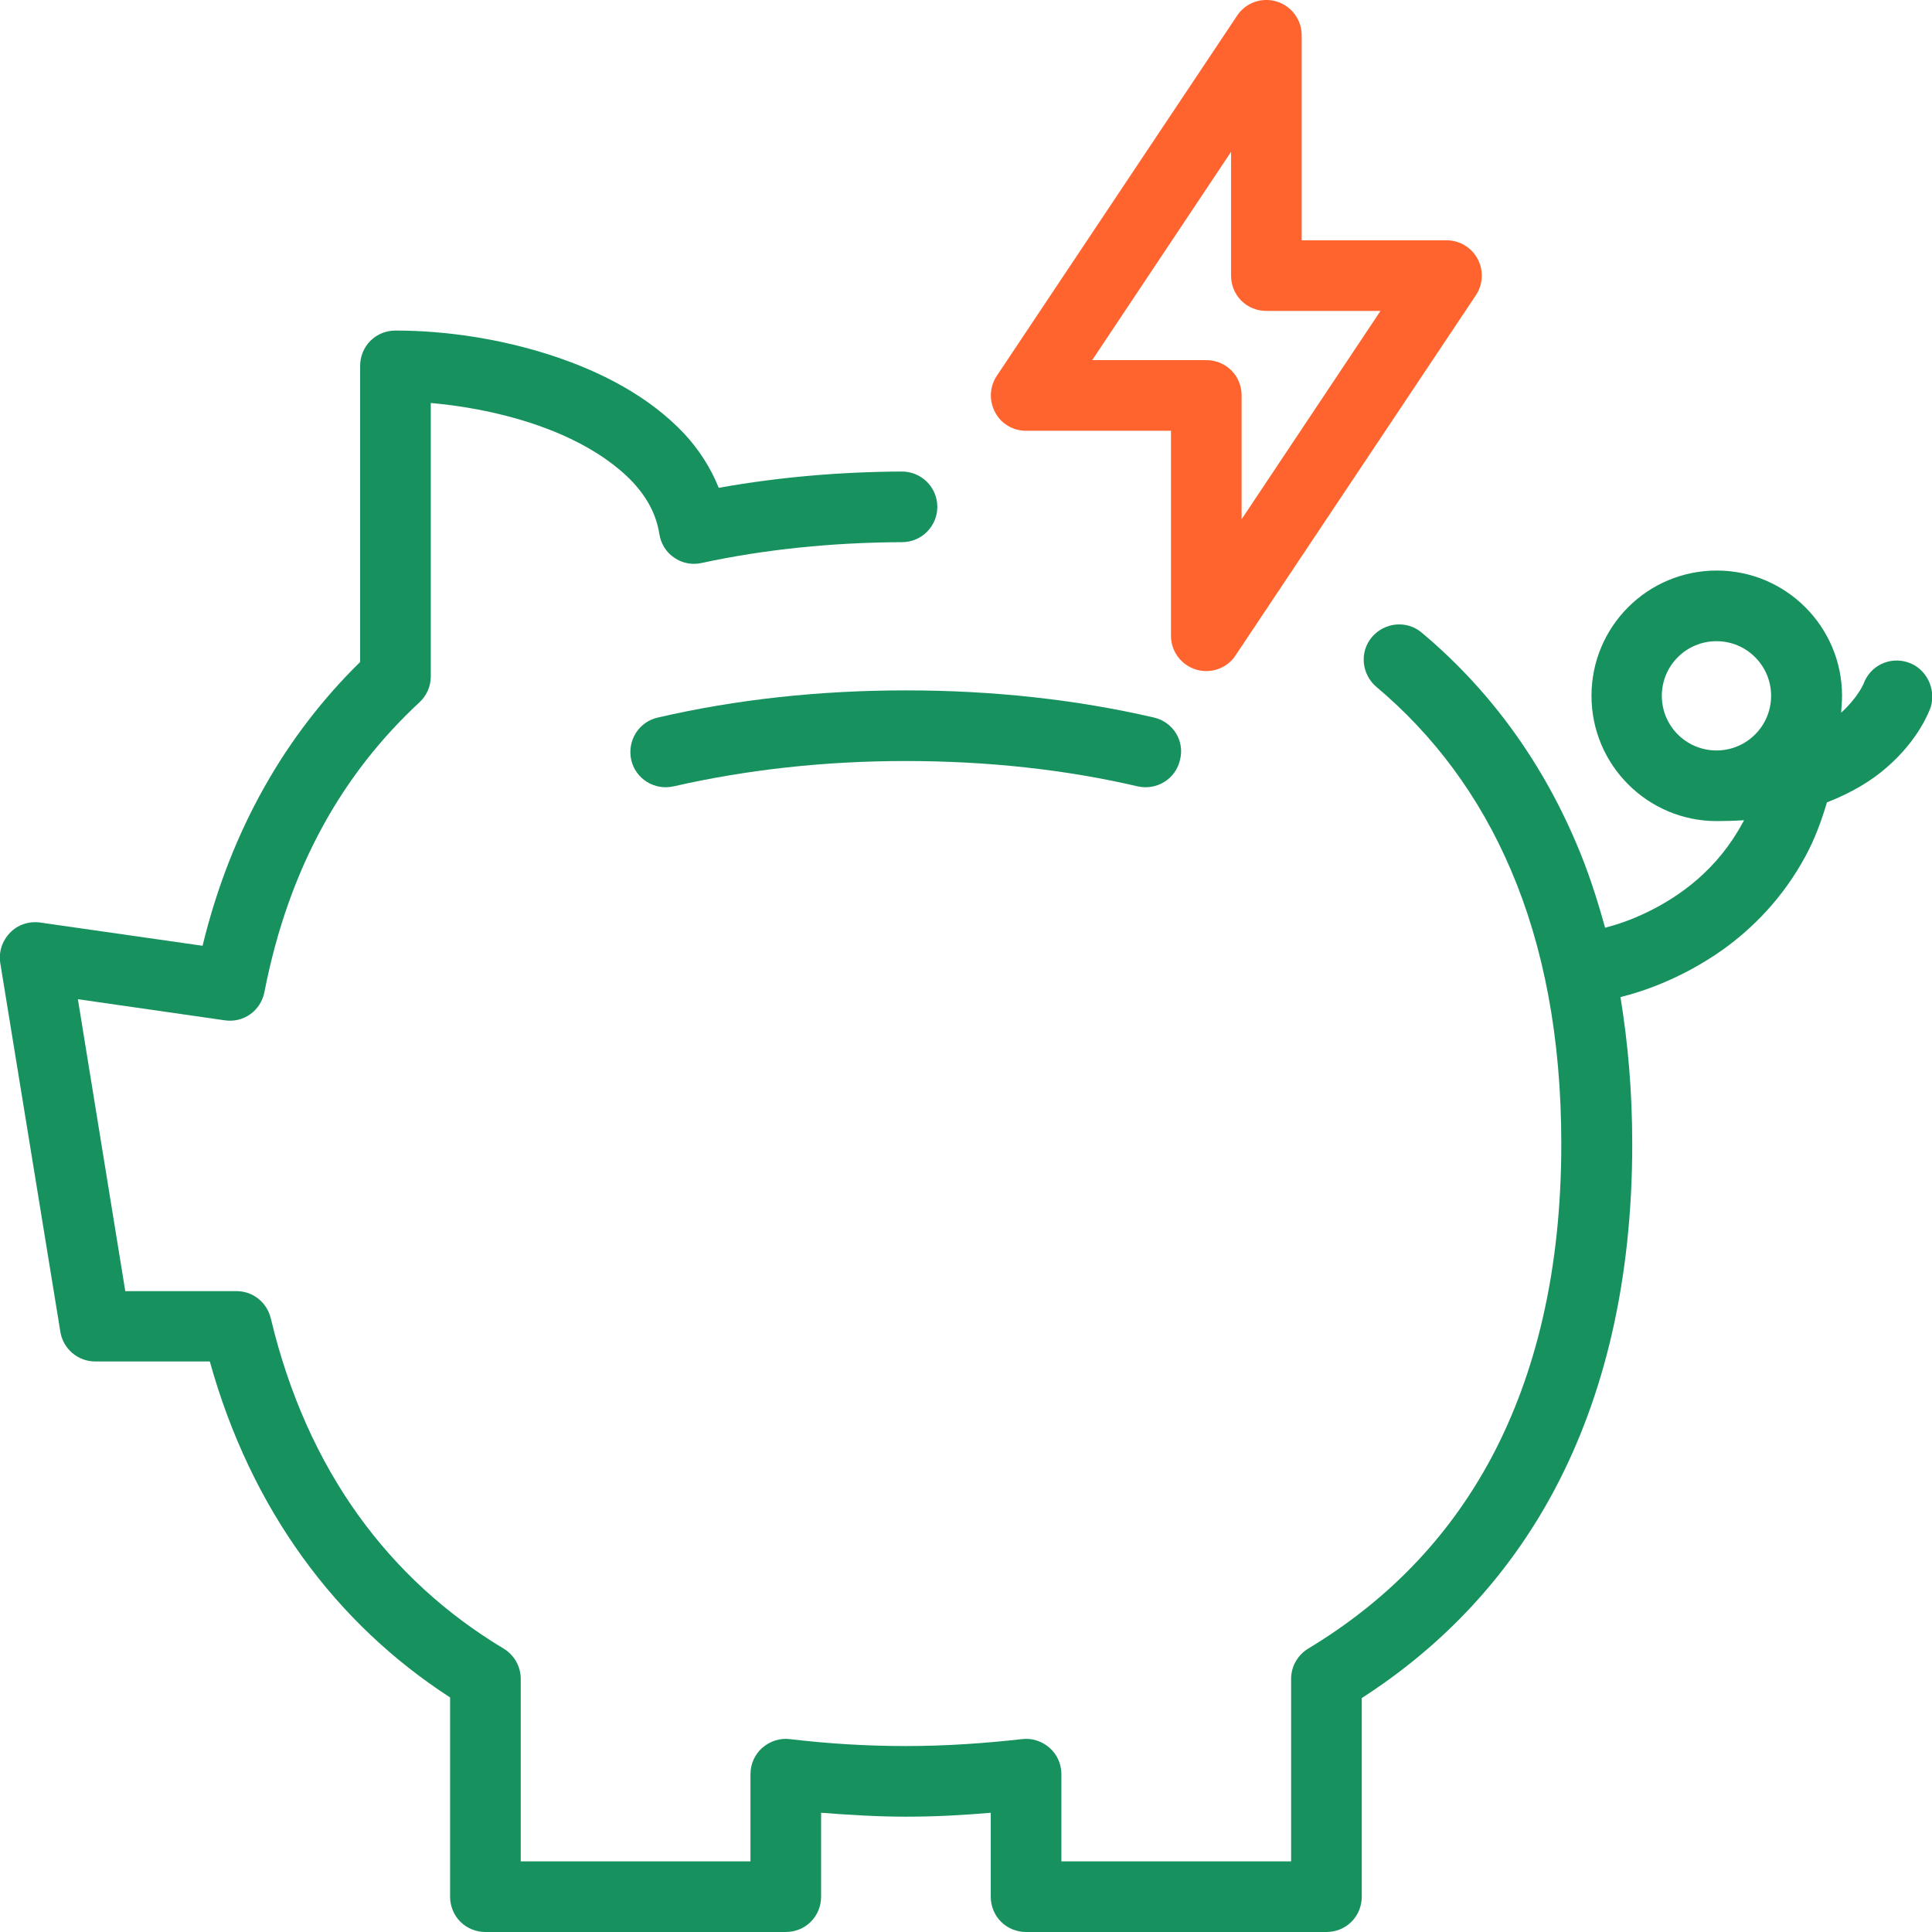
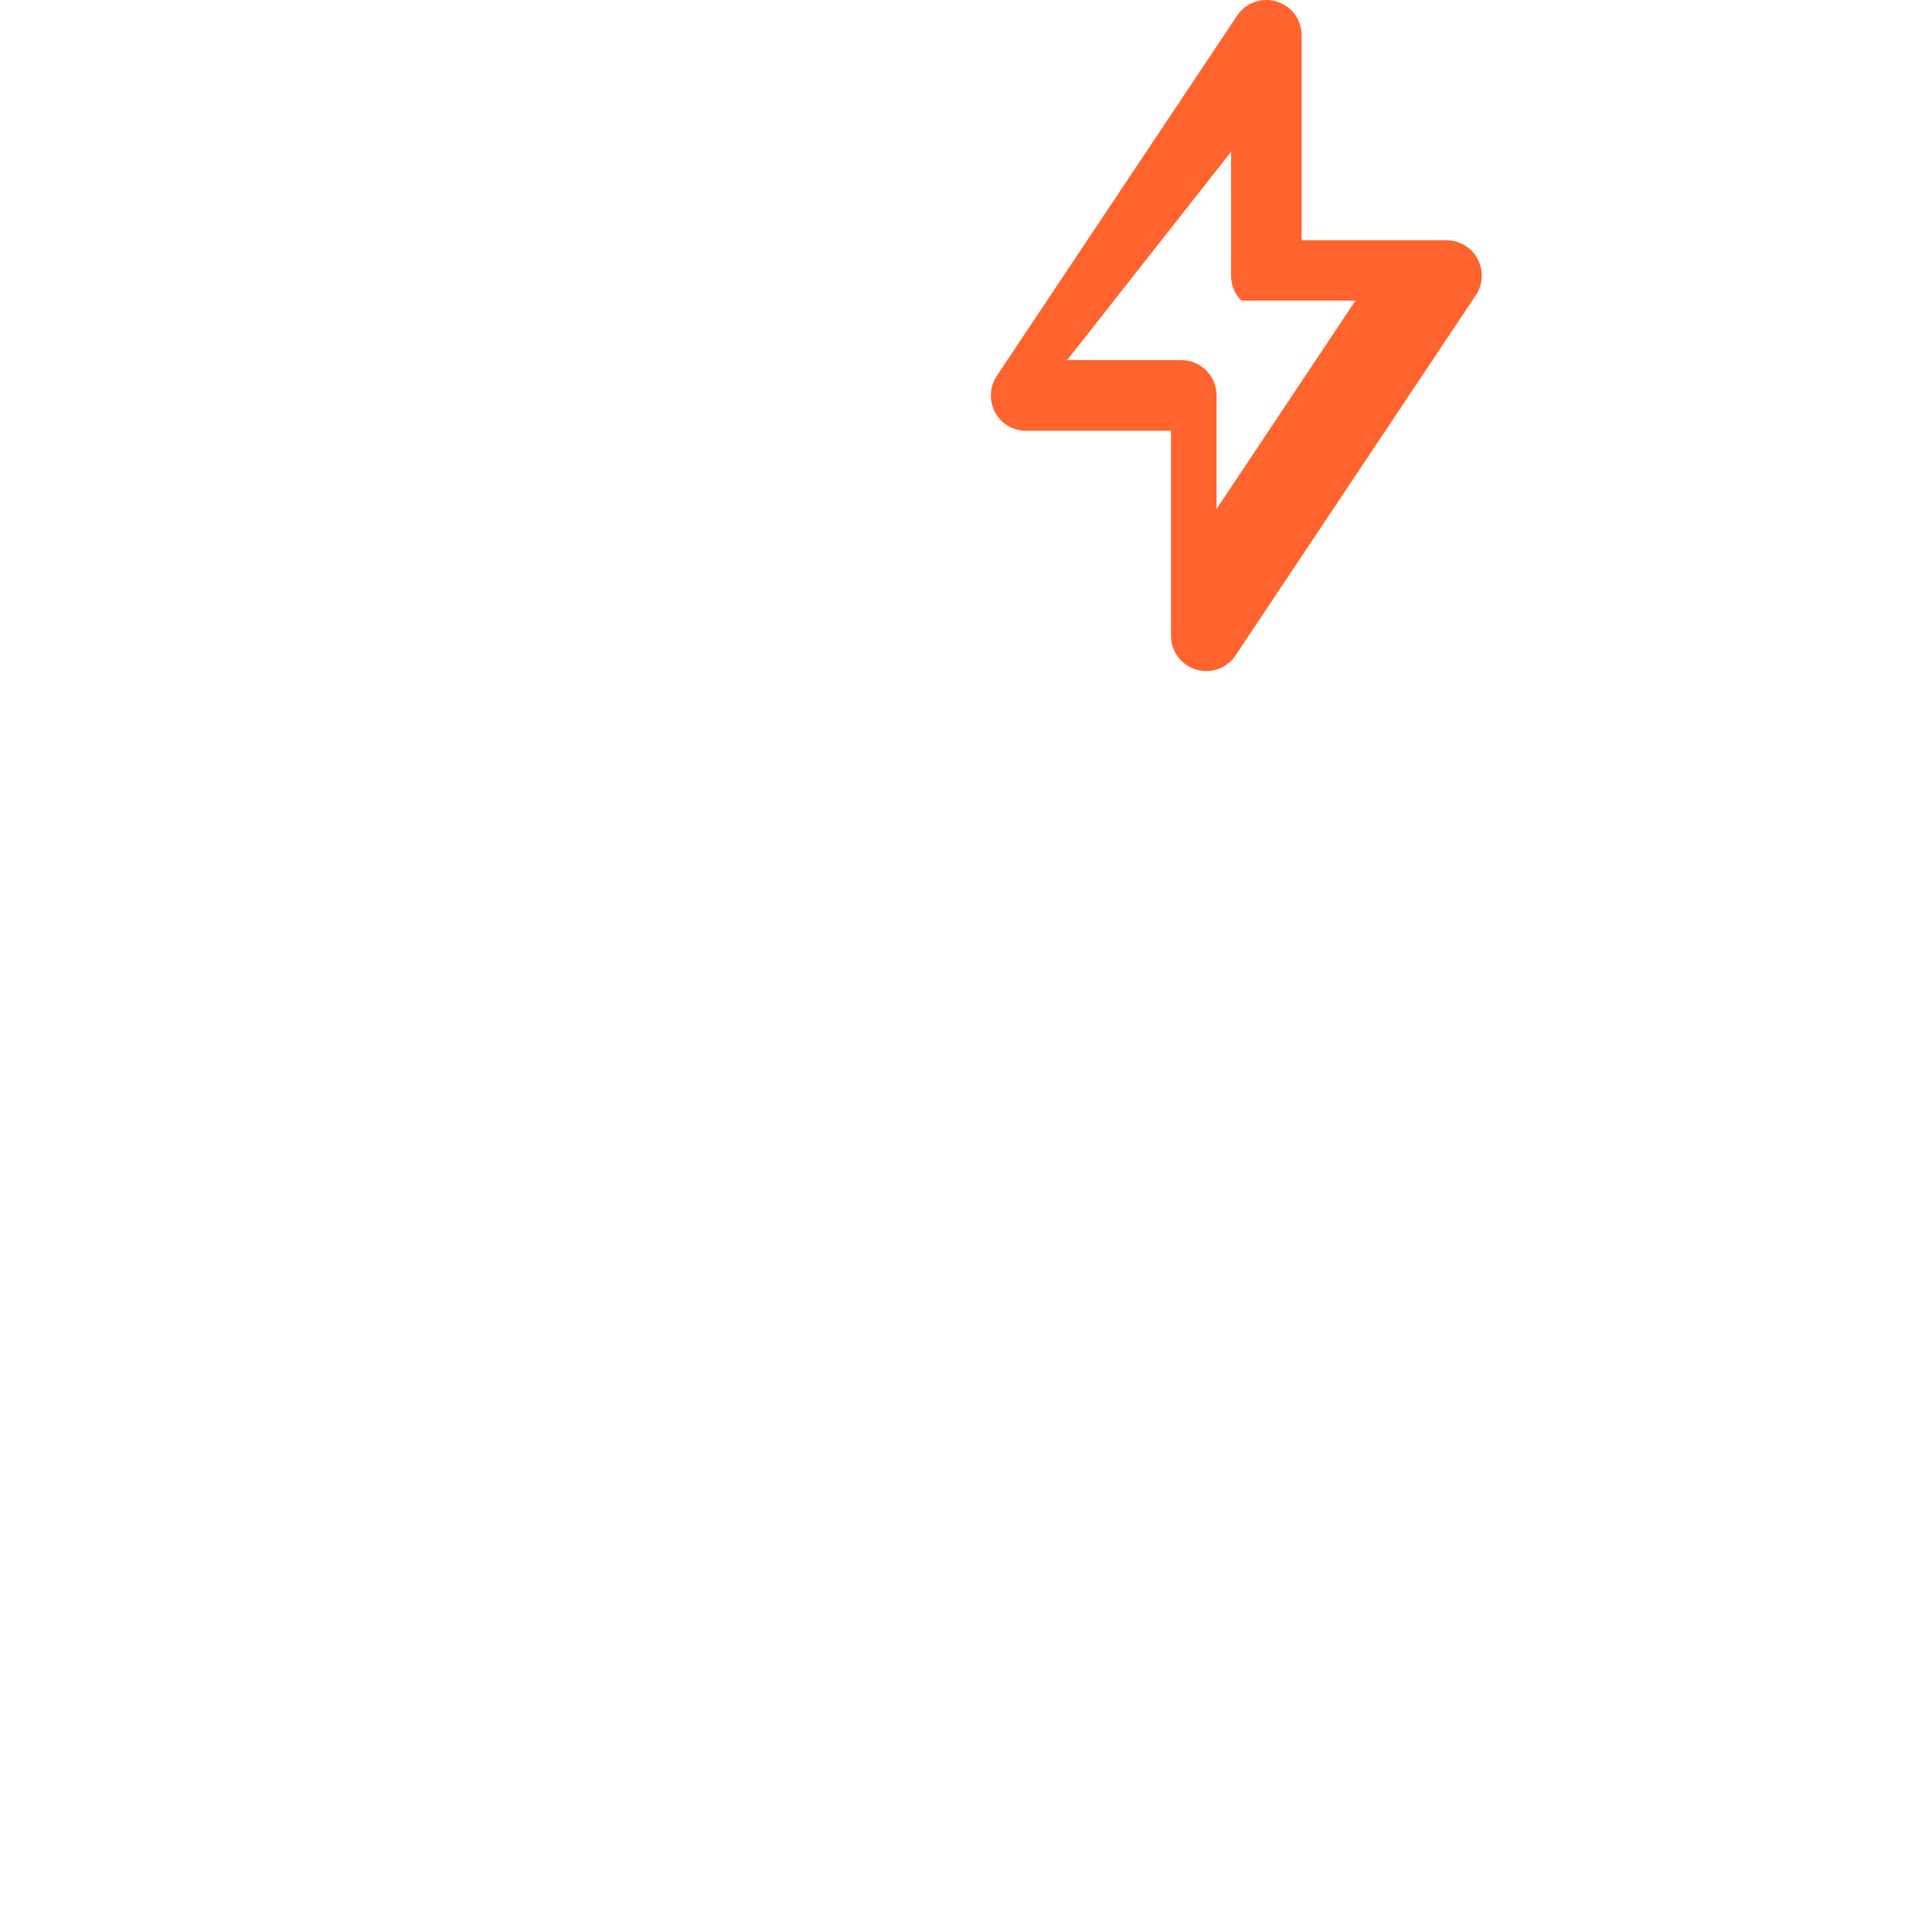
<svg xmlns="http://www.w3.org/2000/svg" version="1.1" id="Vrstva_1" x="0px" y="0px" width="64px" height="64px" viewBox="0 0 64 64" style="enable-background:new 0 0 64 64;" xml:space="preserve">
  <style type="text/css">
	.st0{fill:#17925F;}
	.st1{fill:#FF642E;}
</style>
-   <path class="st0" d="M38.23,23.77L38.23,23.77c-2.59-0.6-5.35-0.9-8.22-0.9s-5.63,0.3-8.22,0.9c-0.63,0.14-1.02,0.77-0.88,1.4  c0.14,0.63,0.77,1.02,1.4,0.88c2.41-0.55,4.99-0.84,7.69-0.84c2.7,0,5.29,0.28,7.69,0.84c0.63,0.14,1.26-0.25,1.4-0.88  C39.25,24.54,38.86,23.92,38.23,23.77z" />
-   <path class="st0" d="M63.2,21.94c-0.61-0.2-1.26,0.12-1.47,0.72l0,0c-0.01,0.02-0.21,0.47-0.74,0.95c0.01-0.19,0.03-0.36,0.03-0.56  c0-2.29-1.86-4.15-4.15-4.15c-2.3,0-4.15,1.86-4.15,4.15c0,2.29,1.86,4.15,4.15,4.15c0.31,0,0.61-0.01,0.9-0.03  c-0.01,0.03-0.02,0.06-0.04,0.08c-0.83,1.55-2.08,2.44-3.15,2.96c-0.53,0.26-1.02,0.42-1.36,0.51c-0.02,0.01-0.04,0.01-0.05,0.01  c-0.27-0.98-0.58-1.93-0.96-2.81c-1.2-2.82-2.95-5.15-5.11-6.96c-0.49-0.42-1.23-0.35-1.65,0.14c-0.42,0.49-0.35,1.23,0.14,1.65  c1.89,1.59,3.41,3.6,4.47,6.09c1.06,2.49,1.66,5.49,1.66,9.05c0,4.22-0.85,7.63-2.3,10.37c-1.46,2.74-3.53,4.81-6.08,6.35  c-0.35,0.21-0.57,0.59-0.57,1v6.05h-7.61v-2.89c0-0.33-0.14-0.65-0.39-0.87c-0.25-0.22-0.58-0.33-0.91-0.29  c-1.25,0.14-2.53,0.23-3.85,0.23c-1.31,0-2.59-0.08-3.85-0.23c-0.33-0.04-0.66,0.07-0.91,0.29c-0.25,0.22-0.39,0.54-0.39,0.87v2.89  h-7.61v-6.05c0-0.41-0.22-0.79-0.57-1c-3.76-2.26-6.5-5.87-7.71-10.94c-0.13-0.53-0.59-0.9-1.14-0.9H4.15l-1.57-9.67l4.87,0.7  c0.62,0.09,1.19-0.32,1.31-0.94c0.81-4.16,2.62-7.26,5.13-9.59c0.24-0.22,0.38-0.53,0.38-0.86v-9.06c1.6,0.14,3.29,0.54,4.64,1.19  c0.84,0.4,1.55,0.9,2.05,1.43c0.5,0.54,0.78,1.09,0.88,1.71c0.05,0.32,0.22,0.61,0.49,0.79c0.27,0.19,0.6,0.25,0.91,0.18  c2.08-0.45,4.32-0.68,6.64-0.69c0.65,0,1.17-0.53,1.17-1.17c0-0.65-0.53-1.17-1.17-1.17l0,0c-2.09,0.01-4.12,0.19-6.07,0.54  c-0.27-0.67-0.66-1.27-1.14-1.79c-1.14-1.21-2.7-2.04-4.38-2.59c-1.68-0.55-3.5-0.83-5.19-0.83c-0.31,0-0.61,0.12-0.83,0.34  c-0.22,0.22-0.34,0.52-0.34,0.83v9.81c-2.45,2.4-4.28,5.53-5.22,9.4l-5.38-0.77c-0.37-0.05-0.74,0.07-1,0.34s-0.38,0.64-0.32,1.01  L2,44.12c0.09,0.56,0.58,0.98,1.15,0.98h3.8c1.37,4.92,4.19,8.69,7.96,11.13v6.6c0,0.31,0.12,0.61,0.34,0.83  c0.22,0.22,0.52,0.34,0.83,0.34h9.95c0.31,0,0.61-0.12,0.83-0.34c0.22-0.22,0.34-0.52,0.34-0.83v-2.78  c0.92,0.07,1.85,0.13,2.81,0.13s1.89-0.05,2.81-0.13v2.78c0,0.31,0.12,0.61,0.34,0.83c0.22,0.22,0.52,0.34,0.83,0.34h9.95  c0.31,0,0.61-0.12,0.83-0.34c0.22-0.22,0.34-0.52,0.34-0.83v-6.58c2.63-1.69,4.83-3.98,6.38-6.89c1.66-3.12,2.58-6.94,2.58-11.46  c0-1.73-0.14-3.34-0.39-4.87c0.73-0.18,2.03-0.61,3.39-1.57c0.99-0.71,1.99-1.71,2.74-3.1c0.29-0.53,0.52-1.14,0.71-1.78  c0.82-0.32,1.48-0.72,1.97-1.15c1.08-0.93,1.42-1.88,1.47-2.01C64.14,22.81,63.81,22.14,63.2,21.94z M55.05,23.05  c0-1,0.81-1.81,1.81-1.81c1,0,1.81,0.81,1.81,1.81c0,1-0.81,1.81-1.81,1.81C55.86,24.86,55.05,24.05,55.05,23.05z" />
-   <path class="st1" d="M33.99,14.27h4.8v6.79c0,0.52,0.34,0.97,0.83,1.12c0.49,0.15,1.03-0.04,1.31-0.47l7.96-11.93  c0.24-0.36,0.26-0.82,0.06-1.2c-0.2-0.38-0.6-0.62-1.03-0.62h-4.8l0-6.79c0-0.52-0.34-0.97-0.83-1.12  c-0.49-0.15-1.03,0.04-1.31,0.47l-7.96,11.93c-0.24,0.36-0.26,0.82-0.06,1.2C33.16,14.04,33.56,14.27,33.99,14.27z M40.78,5.03v4.1  c0,0.31,0.12,0.61,0.34,0.83c0.22,0.22,0.52,0.34,0.83,0.34h3.78l-4.6,6.9v-3.1V13.1c0-0.31-0.12-0.61-0.34-0.83  c-0.22-0.22-0.52-0.34-0.83-0.34h-3.78L40.78,5.03z" />
+   <path class="st1" d="M33.99,14.27h4.8v6.79c0,0.52,0.34,0.97,0.83,1.12c0.49,0.15,1.03-0.04,1.31-0.47l7.96-11.93  c0.24-0.36,0.26-0.82,0.06-1.2c-0.2-0.38-0.6-0.62-1.03-0.62h-4.8l0-6.79c0-0.52-0.34-0.97-0.83-1.12  c-0.49-0.15-1.03,0.04-1.31,0.47l-7.96,11.93c-0.24,0.36-0.26,0.82-0.06,1.2C33.16,14.04,33.56,14.27,33.99,14.27z M40.78,5.03v4.1  c0,0.31,0.12,0.61,0.34,0.83h3.78l-4.6,6.9v-3.1V13.1c0-0.31-0.12-0.61-0.34-0.83  c-0.22-0.22-0.52-0.34-0.83-0.34h-3.78L40.78,5.03z" />
</svg>